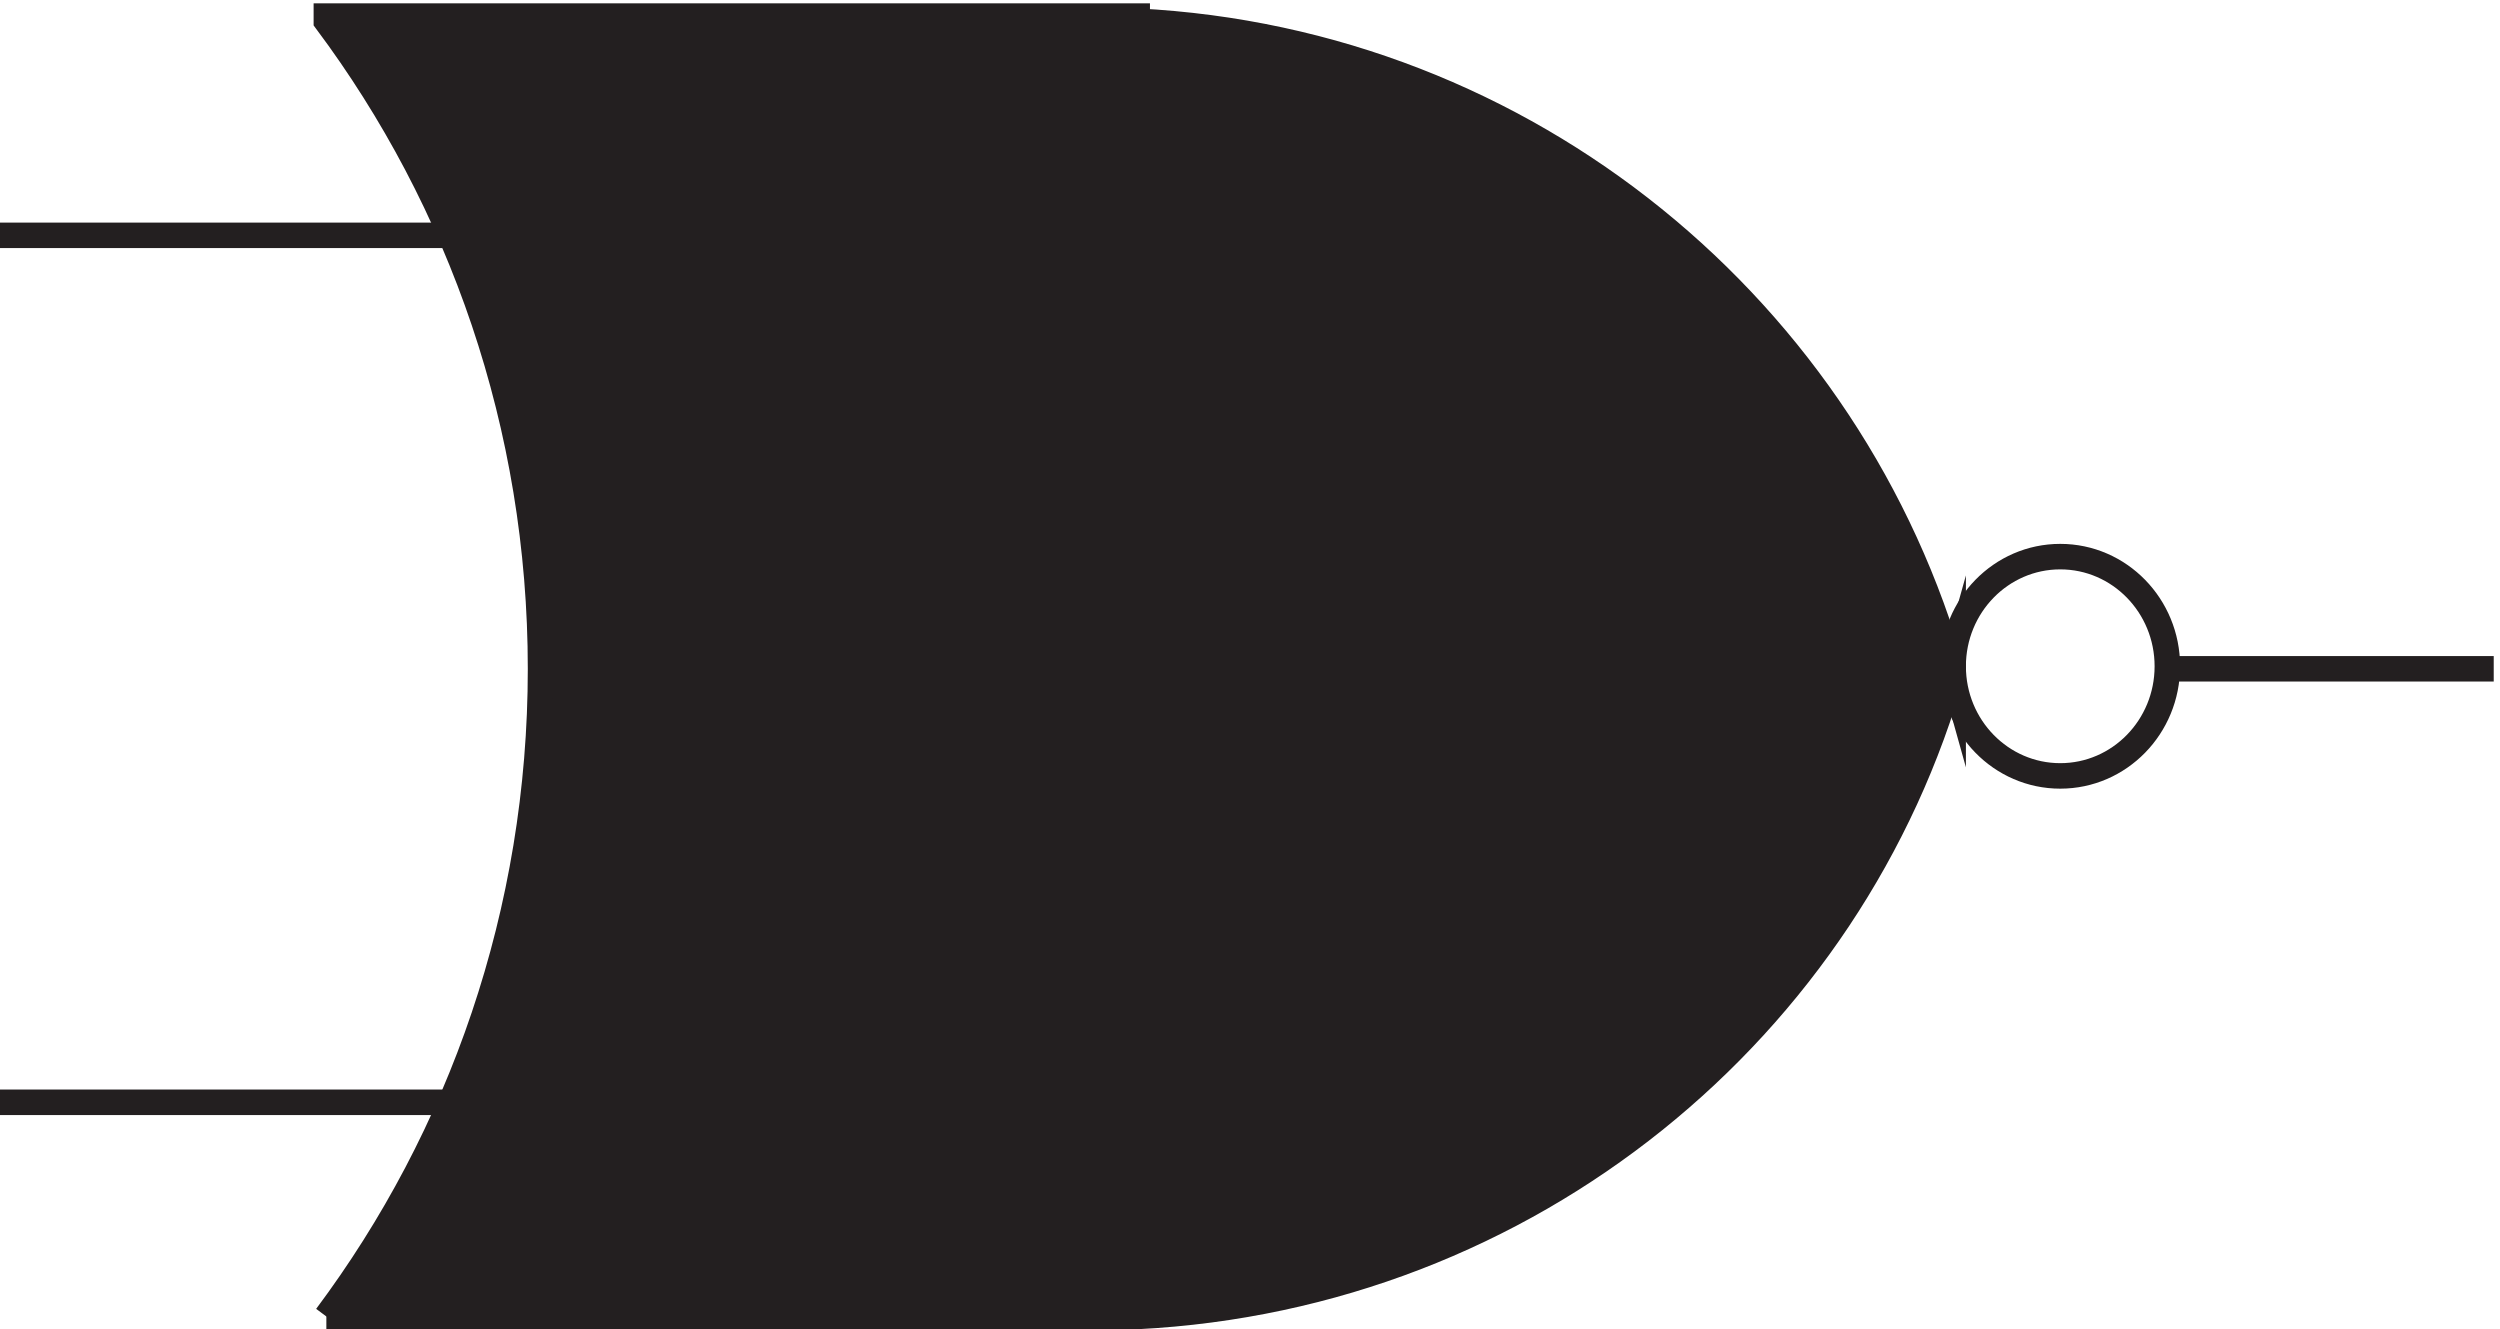
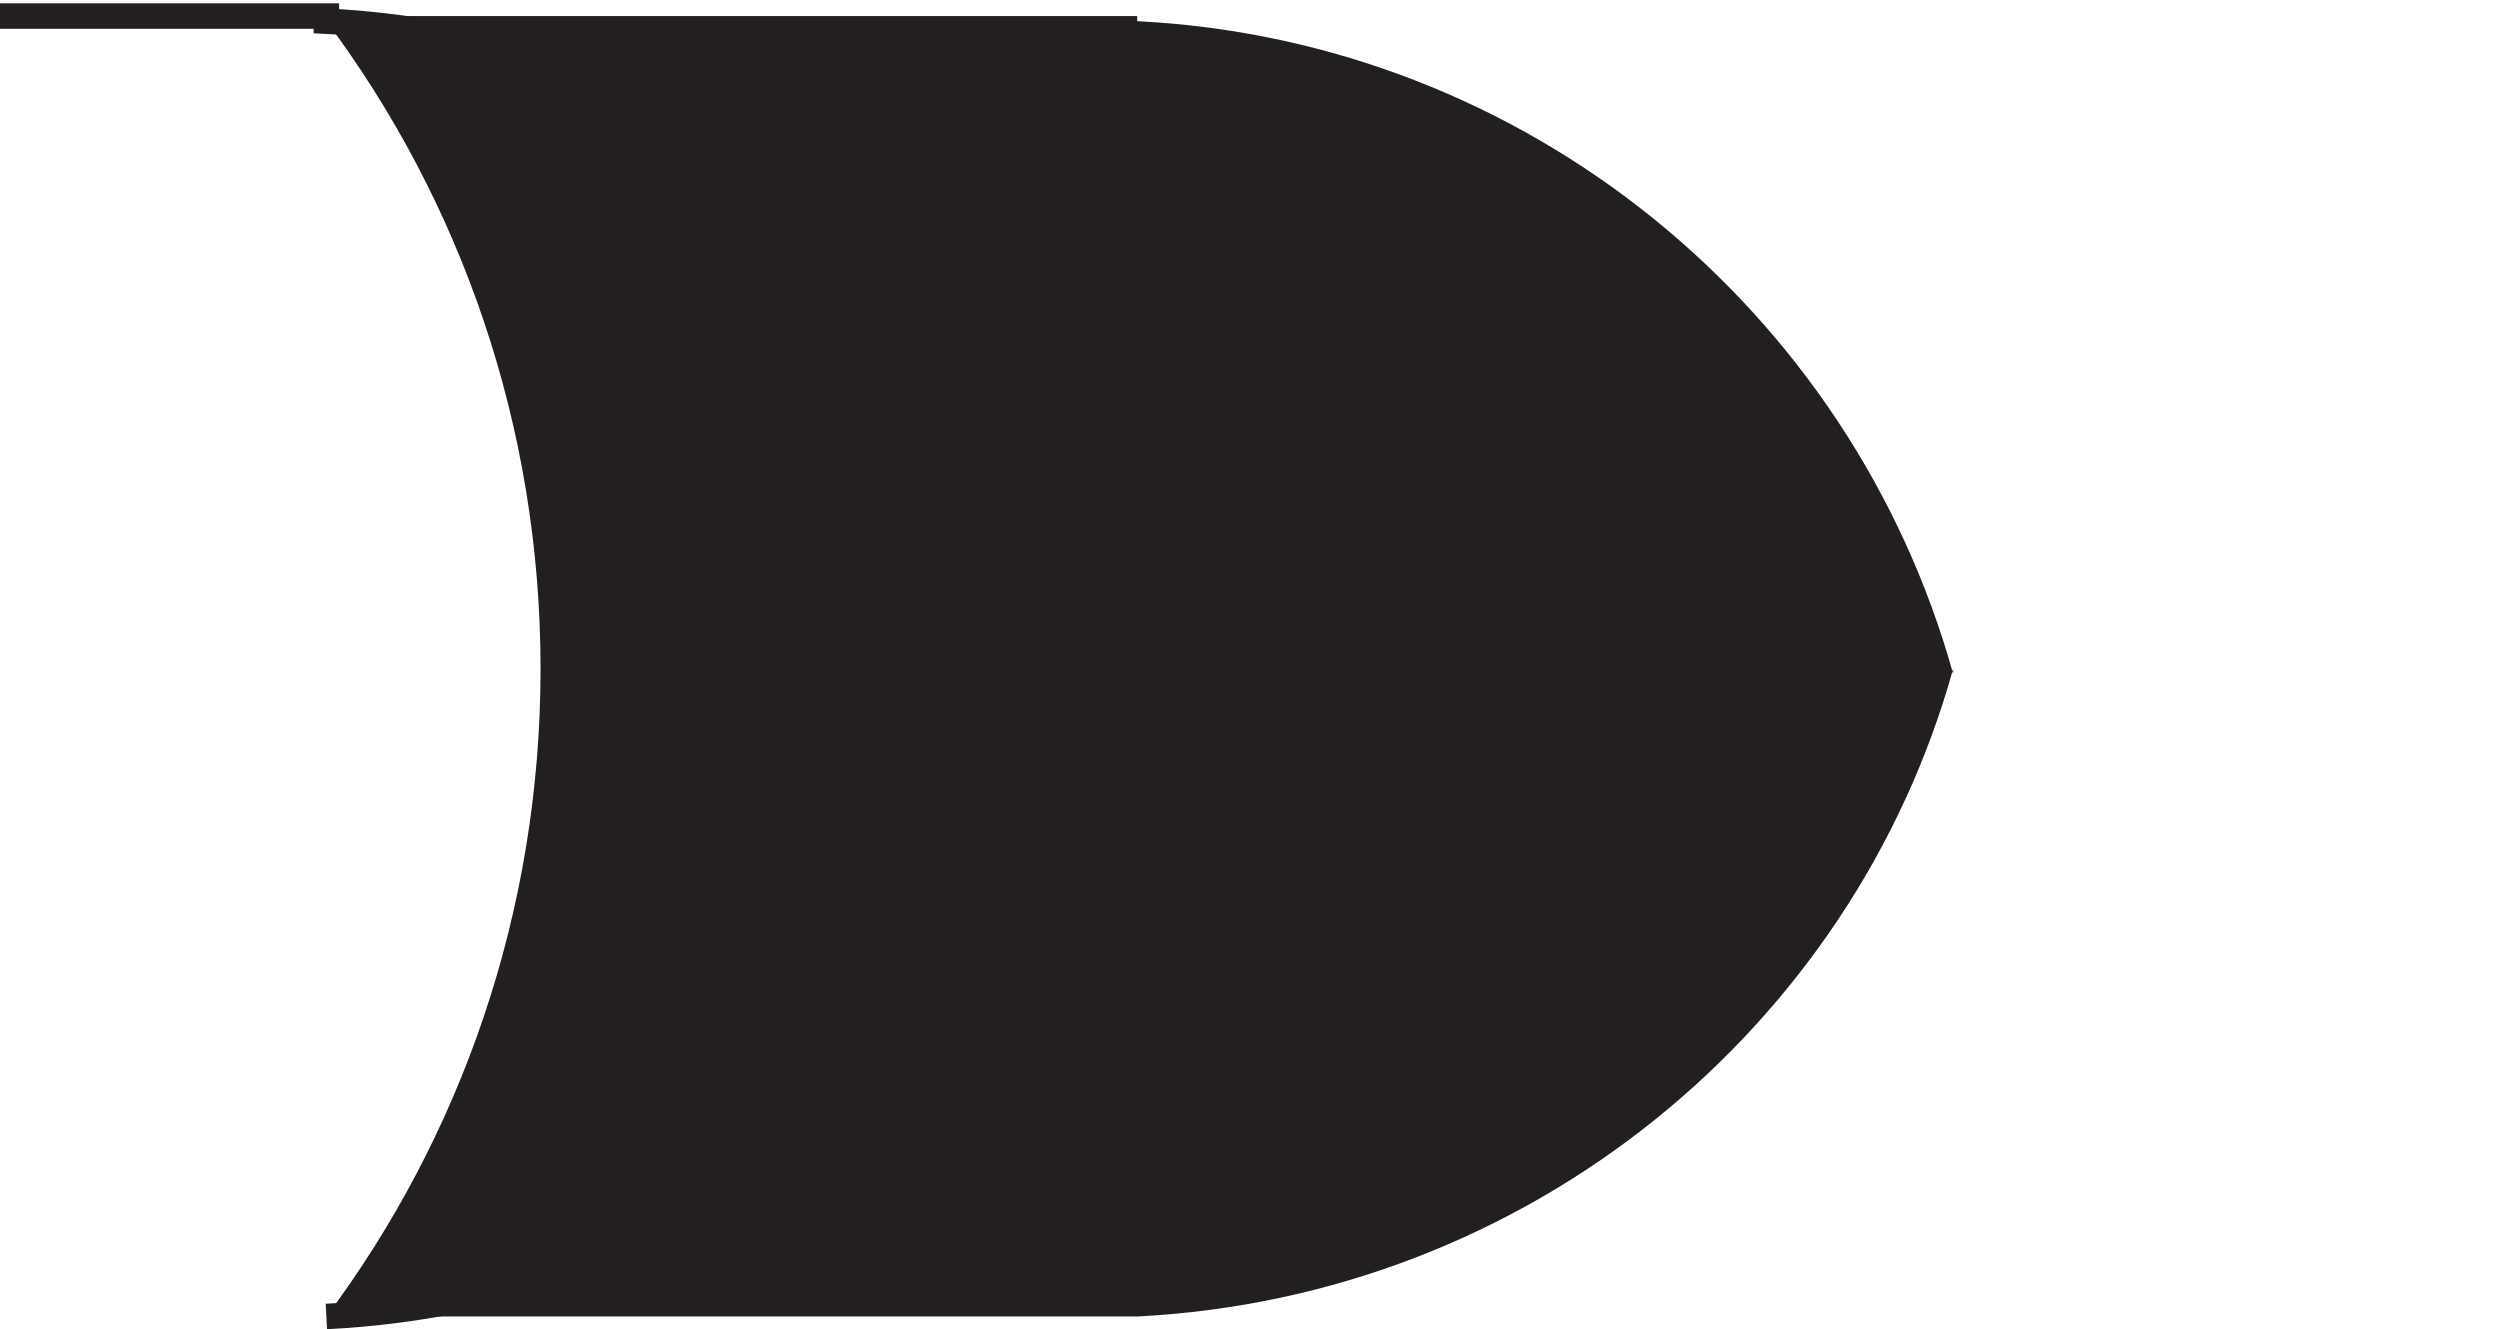
<svg xmlns="http://www.w3.org/2000/svg" xml:space="preserve" width="97.8" height="52">
-   <path d="M640.832 194.418c0-17.813-14.102-32.25-31.5-32.25-17.394 0-31.5 14.437-31.5 32.25 0 17.809 14.106 32.25 31.5 32.25 17.398 0 31.5-14.441 31.5-32.25zM3.332 66.168h133.5m-133.5 255h133.5m504-127.5h96" style="fill:none;stroke:#231f20;stroke-width:7.5;stroke-linecap:butt;stroke-linejoin:miter;stroke-miterlimit:10;stroke-dasharray:none;stroke-opacity:1" transform="matrix(.133 0 0 -.133 -.444 51.922)" />
  <path d="M99.332 3.168h238.5c115.047 5.824 210.563 84.652 240 190.5v-1.5c-29.699 106.766-125.133 186.187-240 192v1.5h-238.5v-1.5c39.543-52.953 63-118.949 63-190.504 0-71.559-23.457-137.555-62.996-190.496h-.004" style="fill:#231f20;fill-opacity:1;fill-rule:evenodd;stroke:none" transform="matrix(.133 0 0 -.133 -.444 51.922)" />
-   <path d="M99.332 3.168h238.5c115.047 5.824 210.563 84.652 240 190.5v-1.5c-29.699 106.766-125.133 186.187-240 192v1.5h-238.5v-1.5c39.543-52.953 63-118.949 63-190.504 0-71.559-23.457-137.555-62.996-190.496h-.004" style="fill:none;stroke:#231f20;stroke-width:7.5;stroke-linecap:butt;stroke-linejoin:miter;stroke-miterlimit:10;stroke-dasharray:none;stroke-opacity:1" transform="matrix(.133 0 0 -.133 -.444 51.922)" />
+   <path d="M99.332 3.168c115.047 5.824 210.563 84.652 240 190.5v-1.5c-29.699 106.766-125.133 186.187-240 192v1.5h-238.5v-1.5c39.543-52.953 63-118.949 63-190.504 0-71.559-23.457-137.555-62.996-190.496h-.004" style="fill:none;stroke:#231f20;stroke-width:7.5;stroke-linecap:butt;stroke-linejoin:miter;stroke-miterlimit:10;stroke-dasharray:none;stroke-opacity:1" transform="matrix(.133 0 0 -.133 -.444 51.922)" />
</svg>